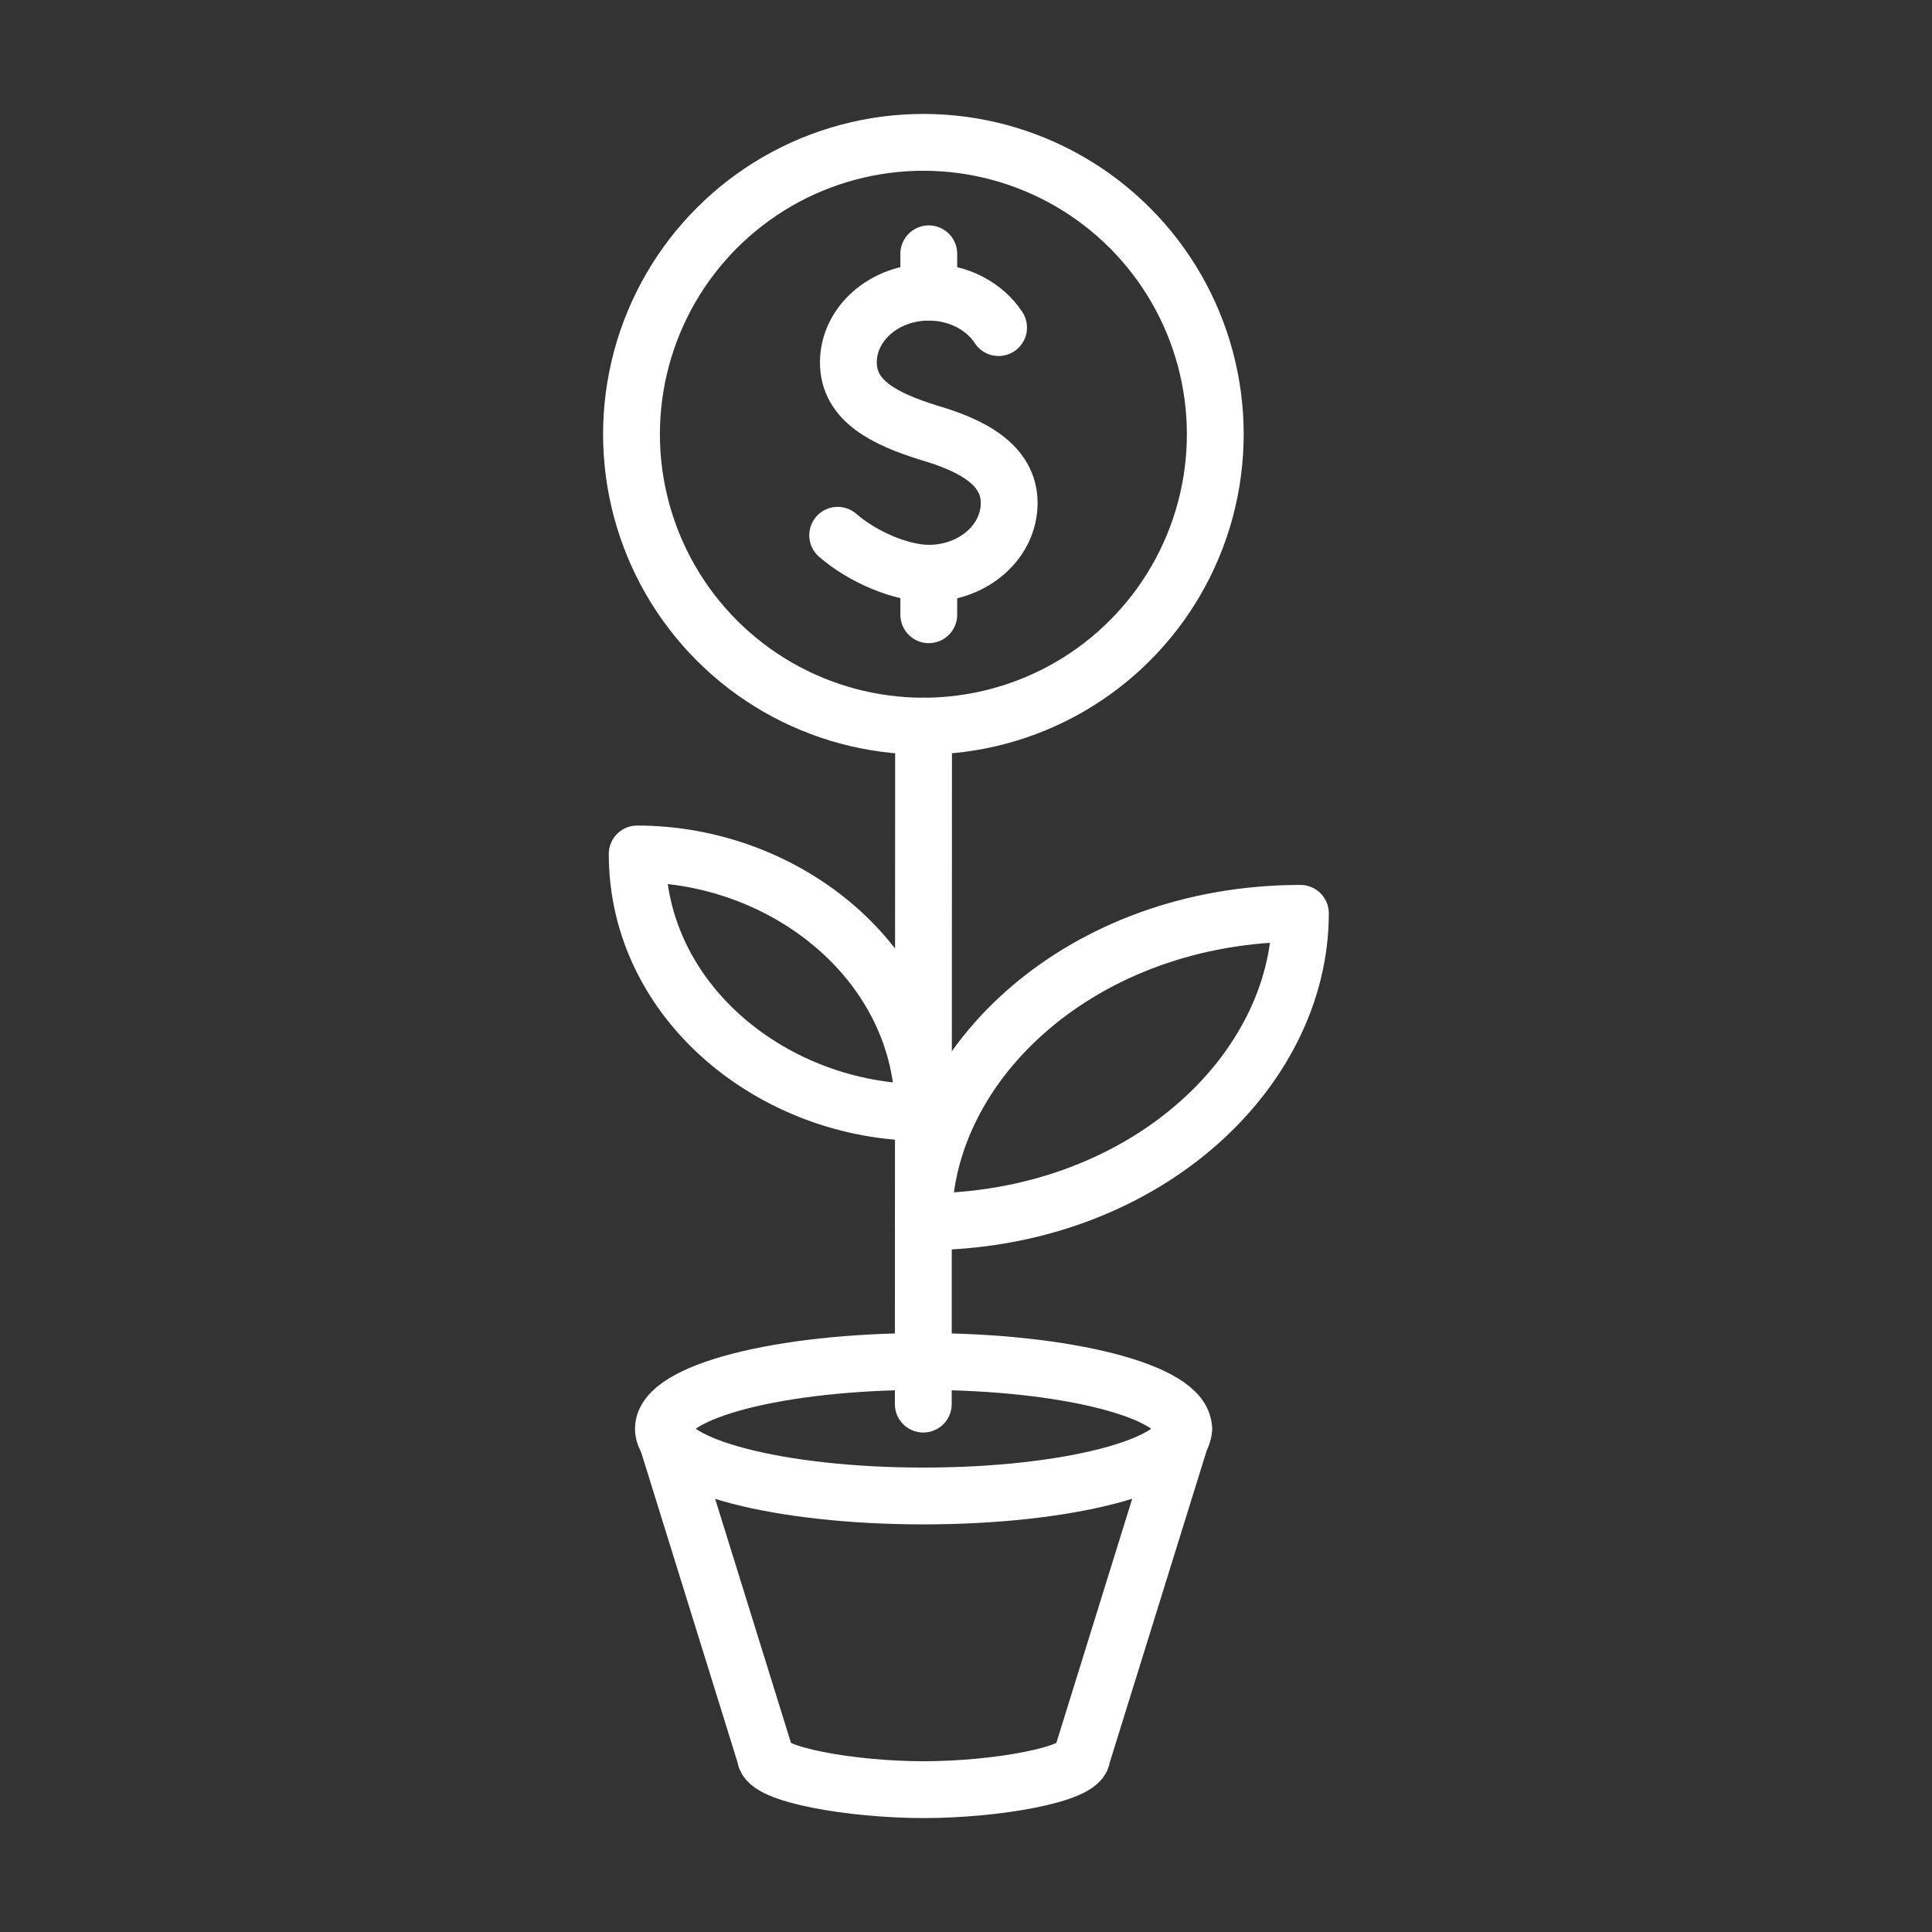
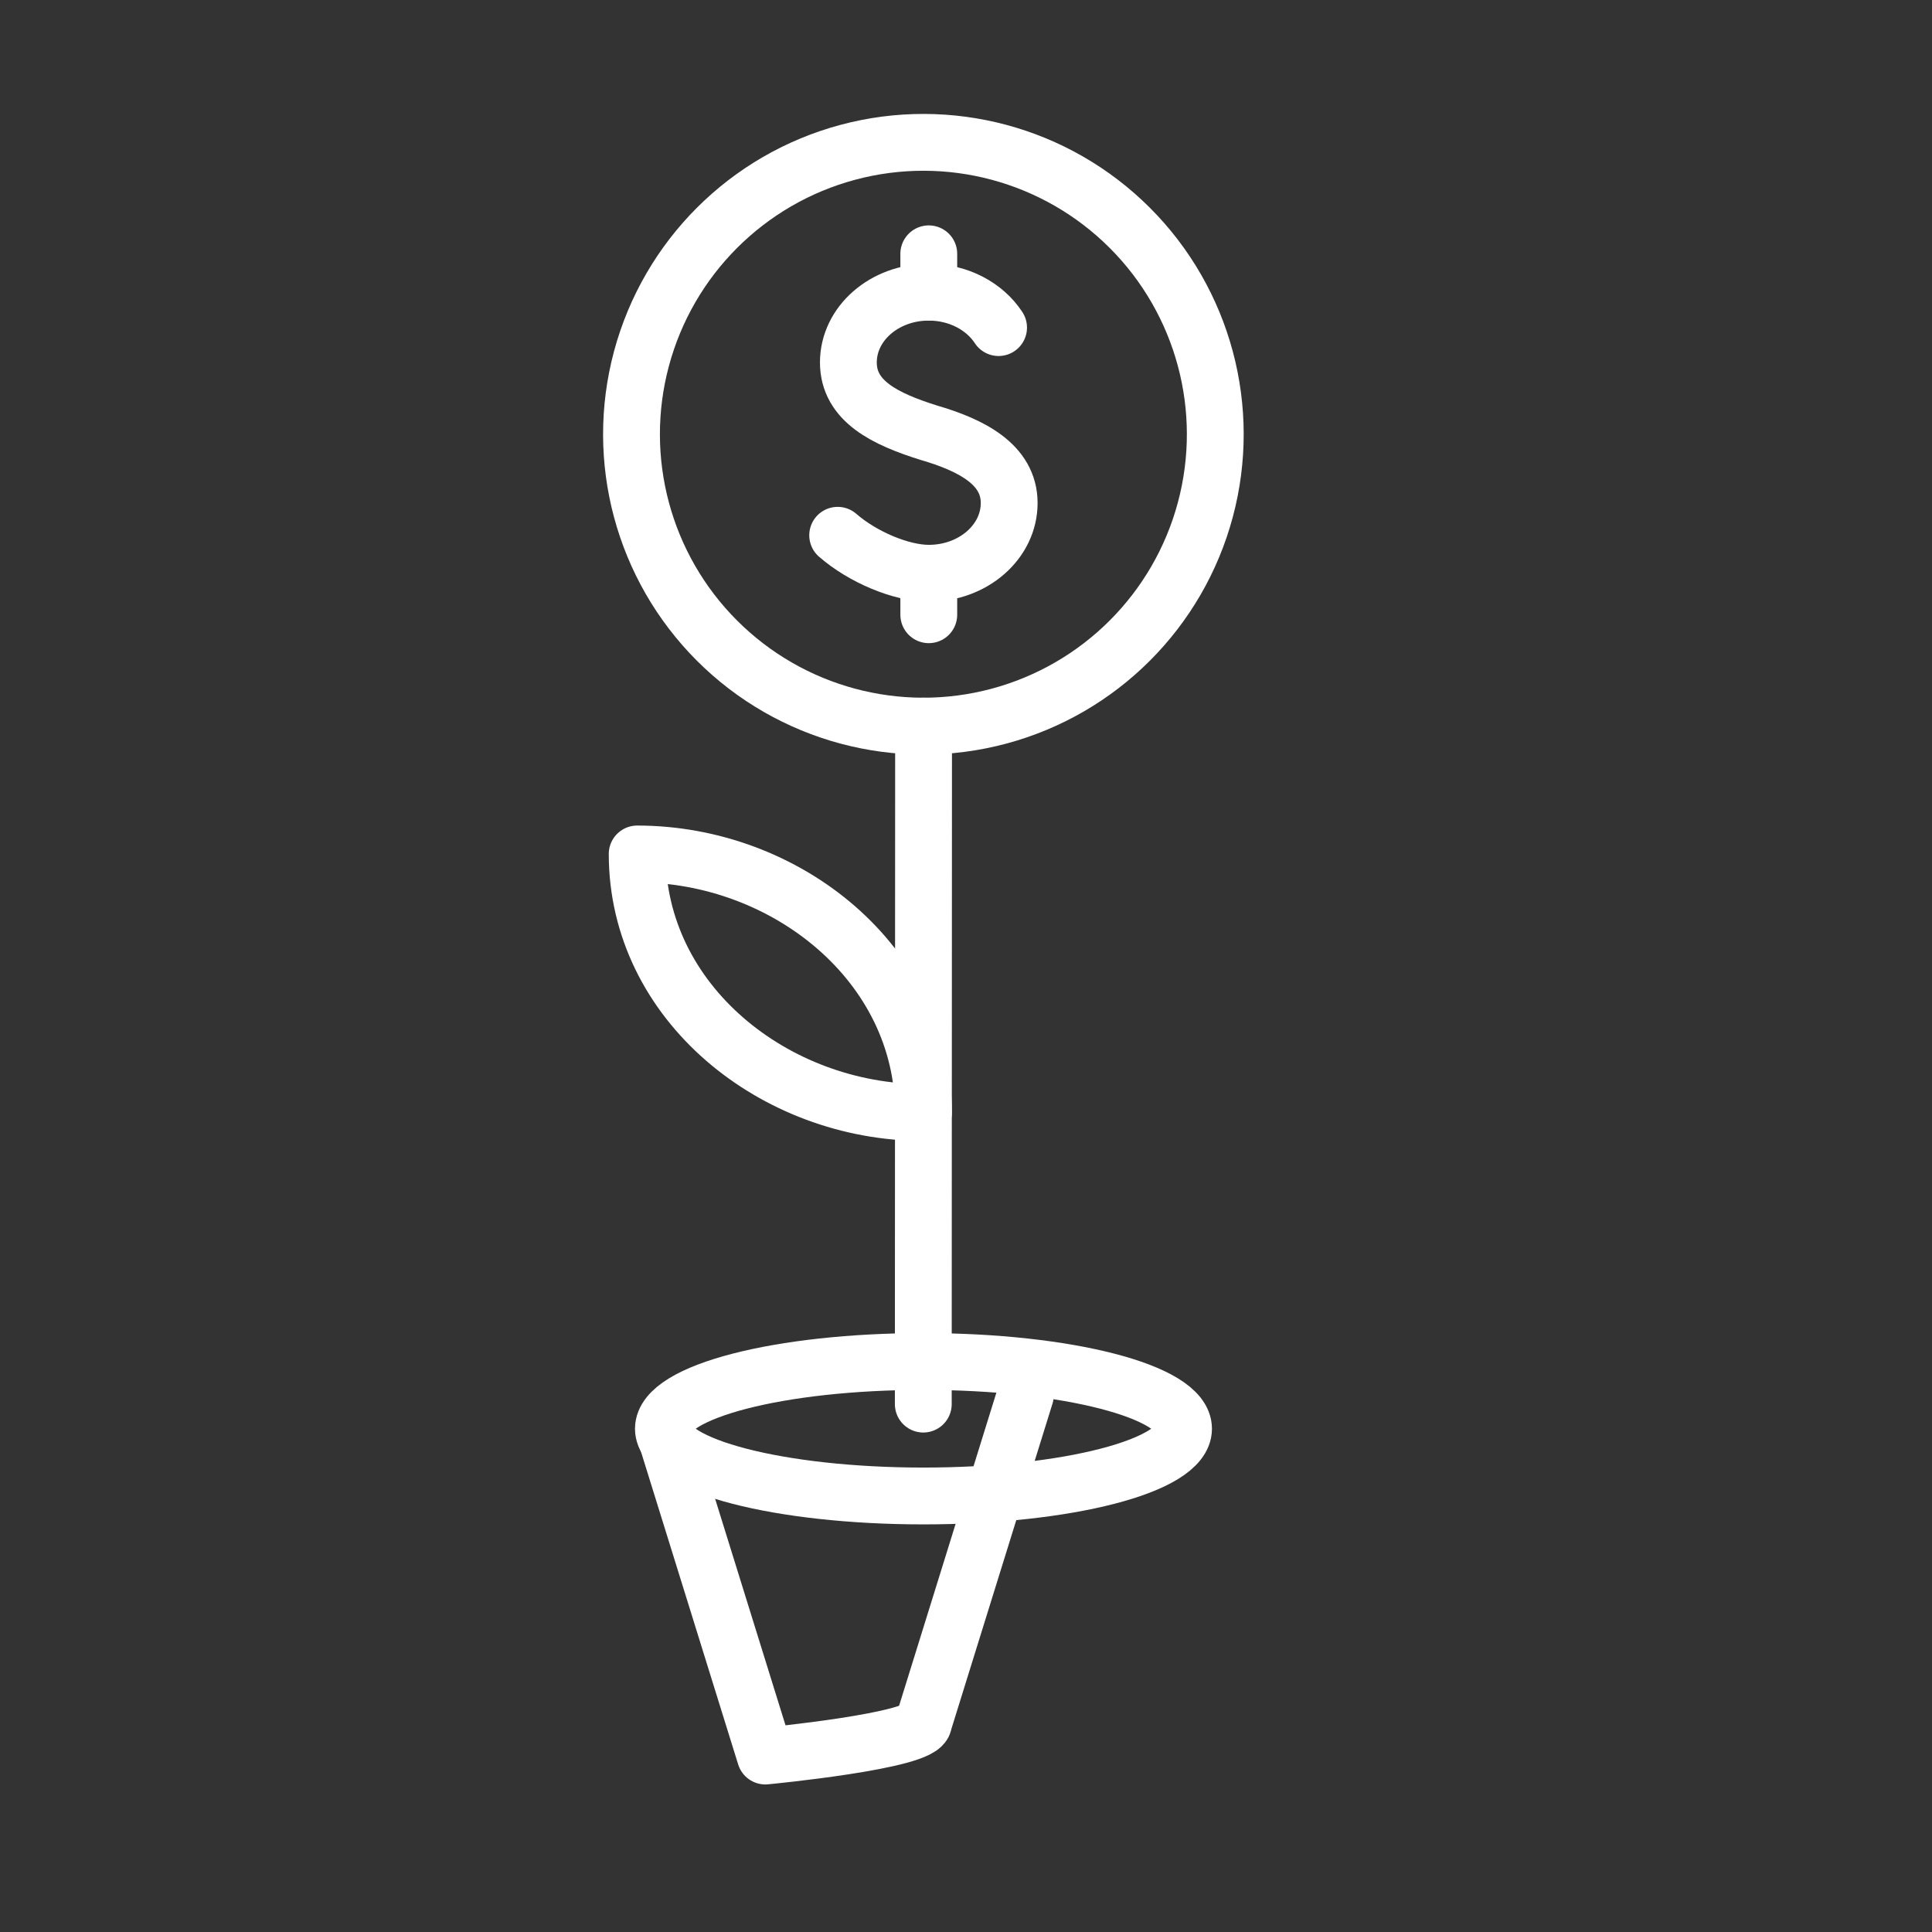
<svg xmlns="http://www.w3.org/2000/svg" id="Layer_11" data-name="Layer 11" viewBox="0 0 204 204">
  <rect x="0" y="0" width="204" height="204" fill="#333333" stroke="none" />
  <defs>
    <style>
      .cls-1 {
        fill: none;
        stroke: #fff;
        stroke-linecap: round;
        stroke-linejoin: round;
        stroke-width: 6px;
      }
    </style>
  </defs>
  <g>
    <path class="cls-1" d="M67.28,90.17c0,15.71,14.52,27.3,30.23,27.3,0-15.71-14.52-27.3-30.23-27.3Z" />
-     <path class="cls-1" d="M137.31,96.44c-22.9,0-39.8,15.64-39.8,32.57,22.9,0,39.8-15.65,39.8-32.57Z" />
  </g>
  <path class="cls-1" d="M124.97,150.86c0,3.92-12.3,7.1-27.46,7.1s-27.46-3.18-27.46-7.1,12.3-7.1,27.46-7.1,27.46,3.18,27.46,7.1Z" />
-   <path class="cls-1" d="M70.07,150.86l10.74,34.56c0,1.96,9.14,3.55,16.72,3.55s16.72-1.59,16.72-3.55l10.74-34.56" />
+   <path class="cls-1" d="M70.07,150.86l10.74,34.56s16.72-1.59,16.72-3.55l10.74-34.56" />
  <g>
    <circle class="cls-1" cx="97.51" cy="45.85" r="30.82" transform="translate(-3.87 82.38) rotate(-45)" />
    <line class="cls-1" x1="97.52" y1="76.67" x2="97.49" y2="148.26" />
  </g>
  <g>
    <path class="cls-1" d="M88.45,56.52c2.63,2.29,6.69,4.01,9.62,4.01,4.69,0,8.49-3.32,8.49-7.42s-4.06-6.13-8.49-7.42c-4.59-1.44-8.49-3.32-8.49-7.42s3.8-7.42,8.49-7.42c3.16,0,5.91,1.51,7.37,3.74" />
    <line class="cls-1" x1="98.07" y1="26.8" x2="98.07" y2="30.85" />
    <line class="cls-1" x1="98.07" y1="60.86" x2="98.07" y2="64.91" />
  </g>
</svg>